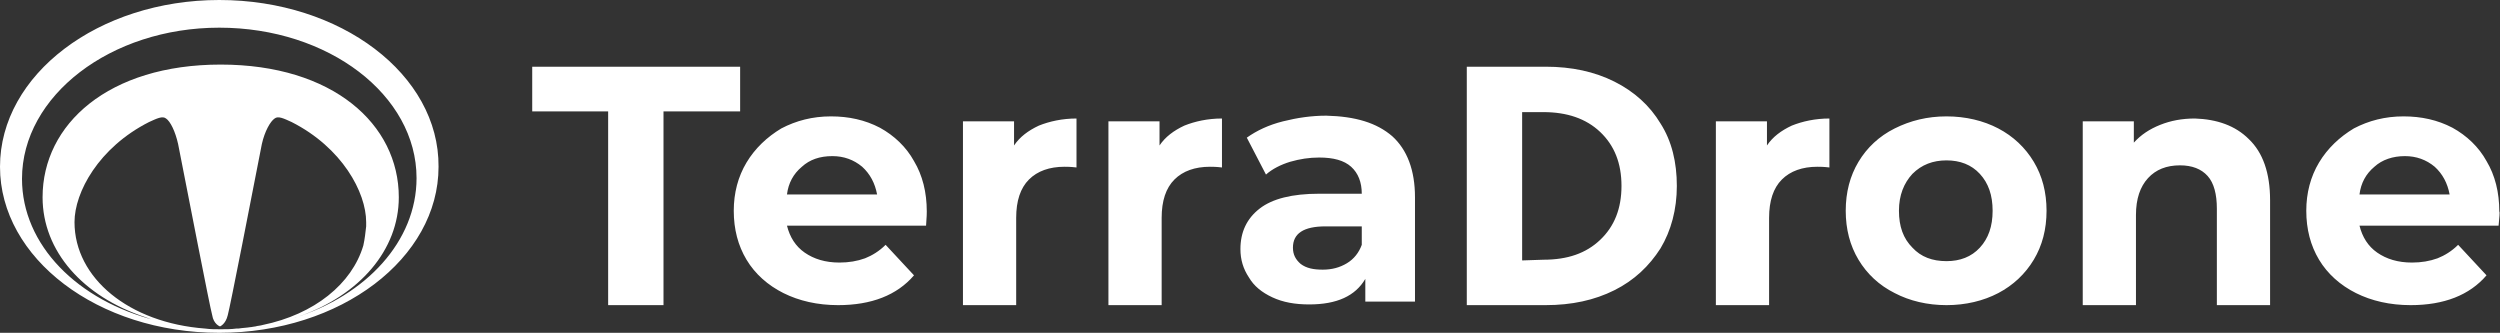
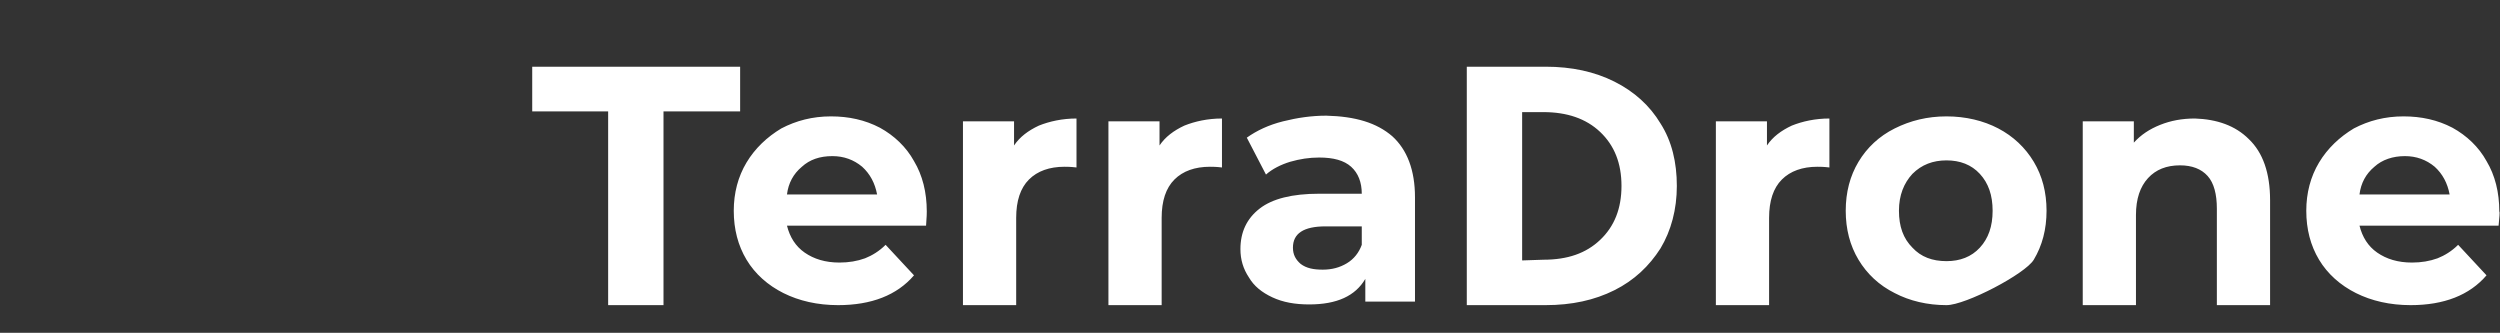
<svg xmlns="http://www.w3.org/2000/svg" viewBox="0 0 352.3 46.9">
  <rect x="0" y="0" width="352.3" height="46.9" fill="#333333" stroke="none" />
-   <path fill="#fff" d="M85.8 15.7H75V9.4h29.3v6.3H93.5V43h-7.8V15.7h.1zM130.5 31.8h-19.6c.4 1.6 1.2 2.9 2.5 3.8 1.3.9 2.9 1.4 4.9 1.4 1.3 0 2.5-.2 3.6-.6 1-.4 2-1 2.9-1.9l4 4.3c-2.4 2.8-6 4.2-10.7 4.2-2.9 0-5.5-.6-7.7-1.7s-4-2.7-5.2-4.7-1.8-4.3-1.8-6.9c0-2.5.6-4.8 1.8-6.8 1.2-2 2.9-3.6 4.9-4.8 2.1-1.1 4.4-1.7 7-1.7 2.5 0 4.8.5 6.9 1.6 2 1.1 3.7 2.7 4.8 4.7 1.2 2 1.8 4.4 1.8 7.1 0 .1 0 .8-.1 2zM113 23.5c-1.2 1-1.9 2.3-2.1 3.9h12.7c-.3-1.6-1-2.9-2.1-3.9-1.2-1-2.6-1.5-4.2-1.5-1.8 0-3.2.5-4.3 1.5zM146.4 17.7c1.5-.6 3.3-1 5.3-1v6.9c-.8-.1-1.4-.1-1.7-.1-2.1 0-3.8.6-5 1.8-1.2 1.2-1.8 3-1.8 5.4V43h-7.5V17.1h7.2v3.4c.8-1.2 2-2.1 3.5-2.8zM166.9 17.7c1.5-.6 3.3-1 5.3-1v6.9c-.8-.1-1.4-.1-1.7-.1-2.1 0-3.8.6-5 1.8-1.2 1.2-1.8 3-1.8 5.4V43h-7.5V17.1h7.2v3.4c.8-1.2 2-2.1 3.5-2.8zM196.2 19.2c2.1 1.9 3.2 4.8 3.2 8.6v14.7h-7v-3.2c-1.4 2.4-4 3.6-7.9 3.6-2 0-3.7-.3-5.2-1s-2.6-1.6-3.3-2.8c-.8-1.2-1.2-2.5-1.2-4 0-2.4.9-4.3 2.7-5.7 1.8-1.4 4.6-2.1 8.4-2.1h6c0-1.6-.5-2.9-1.5-3.8s-2.5-1.3-4.5-1.3c-1.4 0-2.7.2-4.1.6-1.3.4-2.5 1-3.4 1.8l-2.7-5.2c1.4-1 3.1-1.8 5.1-2.3s4-.8 6.1-.8c4.1.1 7.1 1 9.3 2.9zm-6.4 17.9c1-.6 1.7-1.5 2.1-2.6v-2.6h-5.1c-3.1 0-4.6 1-4.6 3 0 1 .4 1.7 1.1 2.3.8.6 1.8.8 3.1.8s2.4-.3 3.4-.9zM206.7 9.4h11.1c3.7 0 6.9.7 9.7 2.1s5 3.4 6.5 5.9c1.6 2.5 2.3 5.5 2.3 8.8s-.8 6.3-2.3 8.8c-1.6 2.5-3.7 4.5-6.5 5.9s-6 2.1-9.7 2.1h-11.1V9.4zm10.8 27.2c3.4 0 6-.9 8-2.8s3-4.4 3-7.6-1-5.7-3-7.6c-2-1.9-4.7-2.8-8-2.8h-3v20.9l3-.1zM252.5 17.7c1.5-.6 3.3-1 5.3-1v6.9c-.8-.1-1.4-.1-1.7-.1-2.1 0-3.8.6-5 1.8-1.2 1.2-1.8 3-1.8 5.4V43h-7.5V17.1h7.2v3.4c.8-1.2 2-2.1 3.5-2.8zM267 41.3c-2.2-1.1-3.9-2.7-5.1-4.7s-1.8-4.3-1.8-6.9.6-4.9 1.8-6.9c1.2-2 2.9-3.6 5.1-4.7s4.6-1.7 7.3-1.7 5.2.6 7.3 1.7c2.1 1.1 3.8 2.7 5 4.7s1.8 4.3 1.8 6.9-.6 4.9-1.8 6.9c-1.2 2-2.9 3.6-5 4.7S277 43 274.3 43s-5.2-.6-7.3-1.7zm12-6.4c1.2-1.3 1.8-3 1.8-5.2s-.6-3.9-1.8-5.2c-1.2-1.3-2.8-1.9-4.7-1.9-1.9 0-3.5.6-4.8 1.9-1.2 1.3-1.9 3-1.9 5.2s.6 3.9 1.9 5.2c1.2 1.3 2.8 1.9 4.8 1.9 1.9 0 3.5-.6 4.7-1.9zM316.9 19.6c2 1.9 3 4.8 3 8.6V43h-7.5V29.4c0-2-.4-3.6-1.3-4.6s-2.2-1.5-3.9-1.5c-1.9 0-3.4.6-4.5 1.8-1.1 1.2-1.7 2.9-1.7 5.2V43h-7.5V17.1h7.2v3c1-1.1 2.2-1.9 3.7-2.5s3.1-.9 4.9-.9c3.1.1 5.7 1 7.6 2.9zM352.1 31.8h-19.6c.4 1.6 1.2 2.9 2.5 3.8 1.3.9 2.9 1.4 4.9 1.4 1.3 0 2.5-.2 3.6-.6 1-.4 2-1 2.9-1.9l4 4.3c-2.4 2.8-6 4.2-10.7 4.2-2.9 0-5.5-.6-7.7-1.7s-4-2.7-5.2-4.7-1.8-4.3-1.8-6.9c0-2.5.6-4.8 1.8-6.8 1.2-2 2.9-3.6 4.9-4.8 2.1-1.1 4.4-1.7 7-1.7 2.5 0 4.8.5 6.9 1.6 2 1.1 3.7 2.7 4.8 4.7 1.2 2 1.8 4.4 1.8 7.1.1.1 0 .8-.1 2zm-17.5-8.3c-1.2 1-1.9 2.3-2.1 3.9h12.7c-.3-1.6-1-2.9-2.1-3.9-1.2-1-2.6-1.5-4.2-1.5-1.7 0-3.2.5-4.3 1.5z" />
+   <path fill="#fff" d="M85.8 15.7H75V9.4h29.3v6.3H93.5V43h-7.8V15.7h.1zM130.5 31.8h-19.6c.4 1.6 1.2 2.9 2.5 3.8 1.3.9 2.9 1.4 4.9 1.4 1.3 0 2.5-.2 3.6-.6 1-.4 2-1 2.9-1.9l4 4.3c-2.4 2.8-6 4.2-10.7 4.2-2.9 0-5.5-.6-7.7-1.7s-4-2.7-5.2-4.7-1.8-4.3-1.8-6.9c0-2.5.6-4.8 1.8-6.8 1.2-2 2.9-3.6 4.9-4.8 2.1-1.1 4.4-1.7 7-1.7 2.5 0 4.8.5 6.9 1.6 2 1.1 3.7 2.7 4.8 4.7 1.2 2 1.8 4.4 1.8 7.1 0 .1 0 .8-.1 2zM113 23.5c-1.2 1-1.9 2.3-2.1 3.9h12.7c-.3-1.6-1-2.9-2.1-3.9-1.2-1-2.6-1.5-4.2-1.5-1.8 0-3.2.5-4.3 1.5zM146.4 17.7c1.5-.6 3.3-1 5.3-1v6.9c-.8-.1-1.4-.1-1.7-.1-2.1 0-3.8.6-5 1.8-1.2 1.2-1.8 3-1.8 5.4V43h-7.5V17.1h7.2v3.4c.8-1.2 2-2.1 3.5-2.8zM166.9 17.7c1.5-.6 3.3-1 5.3-1v6.9c-.8-.1-1.4-.1-1.7-.1-2.1 0-3.8.6-5 1.8-1.2 1.2-1.8 3-1.8 5.4V43h-7.5V17.1h7.2v3.4c.8-1.2 2-2.1 3.5-2.8zM196.2 19.2c2.1 1.9 3.2 4.8 3.2 8.6v14.7h-7v-3.2c-1.4 2.4-4 3.6-7.9 3.6-2 0-3.7-.3-5.2-1s-2.6-1.6-3.3-2.8c-.8-1.2-1.2-2.5-1.2-4 0-2.4.9-4.3 2.7-5.7 1.8-1.4 4.6-2.1 8.4-2.1h6c0-1.6-.5-2.9-1.5-3.8s-2.5-1.3-4.5-1.3c-1.4 0-2.7.2-4.1.6-1.3.4-2.5 1-3.4 1.8l-2.7-5.2c1.4-1 3.1-1.8 5.1-2.3s4-.8 6.1-.8c4.1.1 7.1 1 9.3 2.9zm-6.4 17.9c1-.6 1.7-1.5 2.1-2.6v-2.6h-5.1c-3.1 0-4.6 1-4.6 3 0 1 .4 1.7 1.1 2.3.8.6 1.8.8 3.1.8s2.4-.3 3.4-.9zM206.7 9.4h11.1c3.7 0 6.9.7 9.7 2.1s5 3.4 6.5 5.9c1.6 2.5 2.3 5.5 2.3 8.8s-.8 6.3-2.3 8.8c-1.6 2.5-3.7 4.5-6.5 5.9s-6 2.1-9.7 2.1h-11.1V9.4zm10.8 27.2c3.4 0 6-.9 8-2.8s3-4.4 3-7.6-1-5.7-3-7.6c-2-1.9-4.7-2.8-8-2.8h-3v20.9l3-.1zM252.5 17.7c1.5-.6 3.3-1 5.3-1v6.9c-.8-.1-1.4-.1-1.7-.1-2.1 0-3.8.6-5 1.8-1.2 1.2-1.8 3-1.8 5.4V43h-7.5V17.1h7.2v3.4c.8-1.2 2-2.1 3.5-2.8zM267 41.3c-2.2-1.1-3.9-2.7-5.1-4.7s-1.8-4.3-1.8-6.9.6-4.9 1.8-6.9c1.2-2 2.9-3.6 5.1-4.7s4.6-1.7 7.3-1.7 5.2.6 7.3 1.7c2.1 1.1 3.8 2.7 5 4.7s1.8 4.3 1.8 6.9-.6 4.9-1.8 6.9S277 43 274.3 43s-5.2-.6-7.3-1.7zm12-6.4c1.2-1.3 1.8-3 1.8-5.2s-.6-3.9-1.8-5.2c-1.2-1.3-2.8-1.9-4.7-1.9-1.9 0-3.5.6-4.8 1.9-1.2 1.3-1.9 3-1.9 5.2s.6 3.9 1.9 5.2c1.2 1.3 2.8 1.9 4.8 1.9 1.9 0 3.5-.6 4.7-1.9zM316.9 19.6c2 1.9 3 4.8 3 8.6V43h-7.5V29.4c0-2-.4-3.6-1.3-4.6s-2.2-1.5-3.9-1.5c-1.9 0-3.4.6-4.5 1.8-1.1 1.2-1.7 2.9-1.7 5.2V43h-7.5V17.1h7.2v3c1-1.1 2.2-1.9 3.7-2.5s3.1-.9 4.9-.9c3.1.1 5.7 1 7.6 2.9zM352.1 31.8h-19.6c.4 1.6 1.2 2.9 2.5 3.8 1.3.9 2.9 1.4 4.9 1.4 1.3 0 2.5-.2 3.6-.6 1-.4 2-1 2.9-1.9l4 4.3c-2.4 2.8-6 4.2-10.7 4.2-2.9 0-5.5-.6-7.7-1.7s-4-2.7-5.2-4.7-1.8-4.3-1.8-6.9c0-2.5.6-4.8 1.8-6.8 1.2-2 2.9-3.6 4.9-4.8 2.1-1.1 4.4-1.7 7-1.7 2.5 0 4.8.5 6.9 1.6 2 1.1 3.7 2.7 4.8 4.7 1.2 2 1.8 4.4 1.8 7.1.1.1 0 .8-.1 2zm-17.5-8.3c-1.2 1-1.9 2.3-2.1 3.9h12.7c-.3-1.6-1-2.9-2.1-3.9-1.2-1-2.6-1.5-4.2-1.5-1.7 0-3.2.5-4.3 1.5z" />
  <g>
-     <path fill="#fff" d="M30.9 0C13.9 0 0 10.5 0 23.5c0 12.9 13.8 23.4 30.9 23.4 17.1 0 30.9-10.5 30.9-23.4C61.9 10.5 48 0 30.9 0zM36 46c-.2 0-.5.1-.7.1-.6.1-1.1.1-1.7.2h-.3c-.7.1-1.5.1-2.2.1-.7 0-1.5 0-2.2-.1-10.7-.8-18.4-7.1-18.4-15 0-4.2 3.4-10.5 10.5-14.1 1.1-.5 1.9-.9 2.4-.5.6.4 1.3 1.8 1.7 3.6 1.3 6.6 4.5 23.1 4.8 24.1.2 1.3 1.1 1.6 1.1 1.6s.8-.3 1.1-1.6c.3-1 3.5-17.4 4.8-24.1.4-1.8 1.2-3.2 1.8-3.6.5-.4 1.3 0 2.4.5 7.1 3.6 10.5 9.9 10.5 14.1v.6c-.1.9-.2 1.8-.4 2.7-1.6 5.4-6.9 9.7-14.2 11.2-.3.1-.7.1-1 .2zm5.5-1.2c.2-.1.4-.1.6-.2 8.6-3 14.1-9.4 14.1-16.8 0-10.3-9.3-18.7-25.1-18.7S6 17.5 6 27.8c0 7.6 5.7 14 14.5 16.9.5.2 1.1.4 1.6.5-11.2-2.8-19-10.7-19-20 0-11.7 12.5-21.3 27.8-21.3 15.4 0 27.8 9.5 27.8 21.2 0 8.9-7.1 16.5-17.2 19.7z" />
-   </g>
+     </g>
</svg>